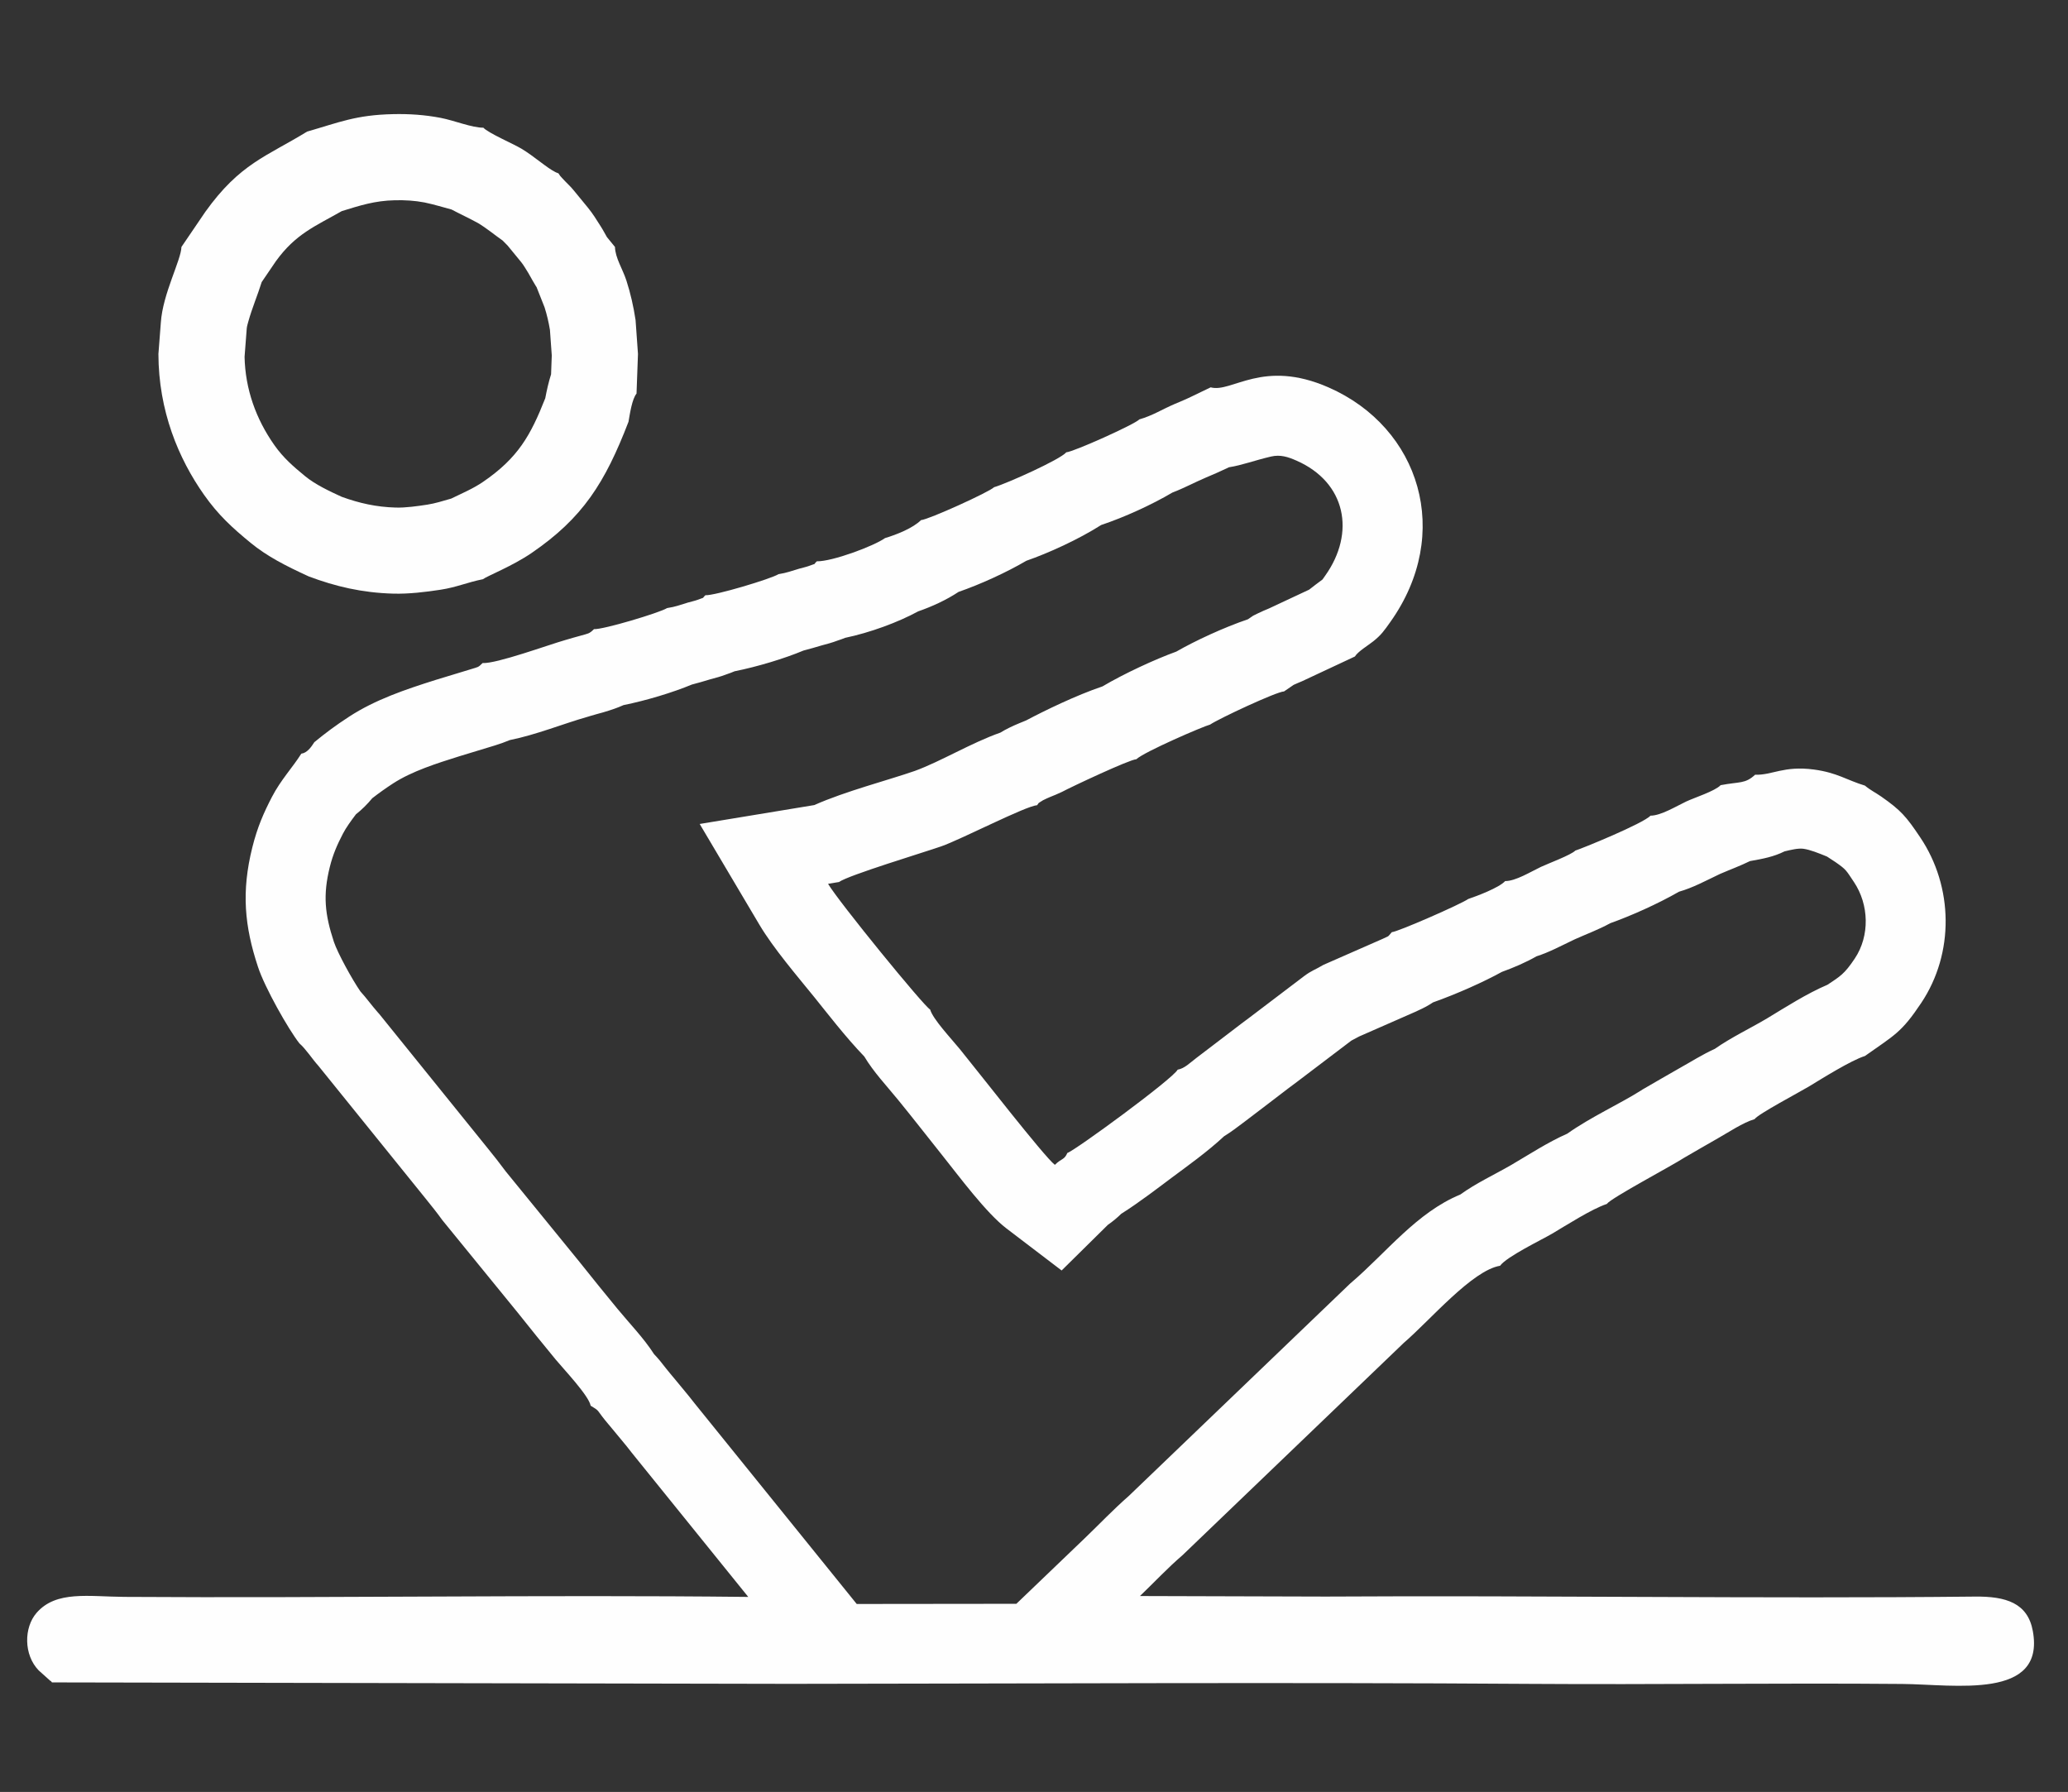
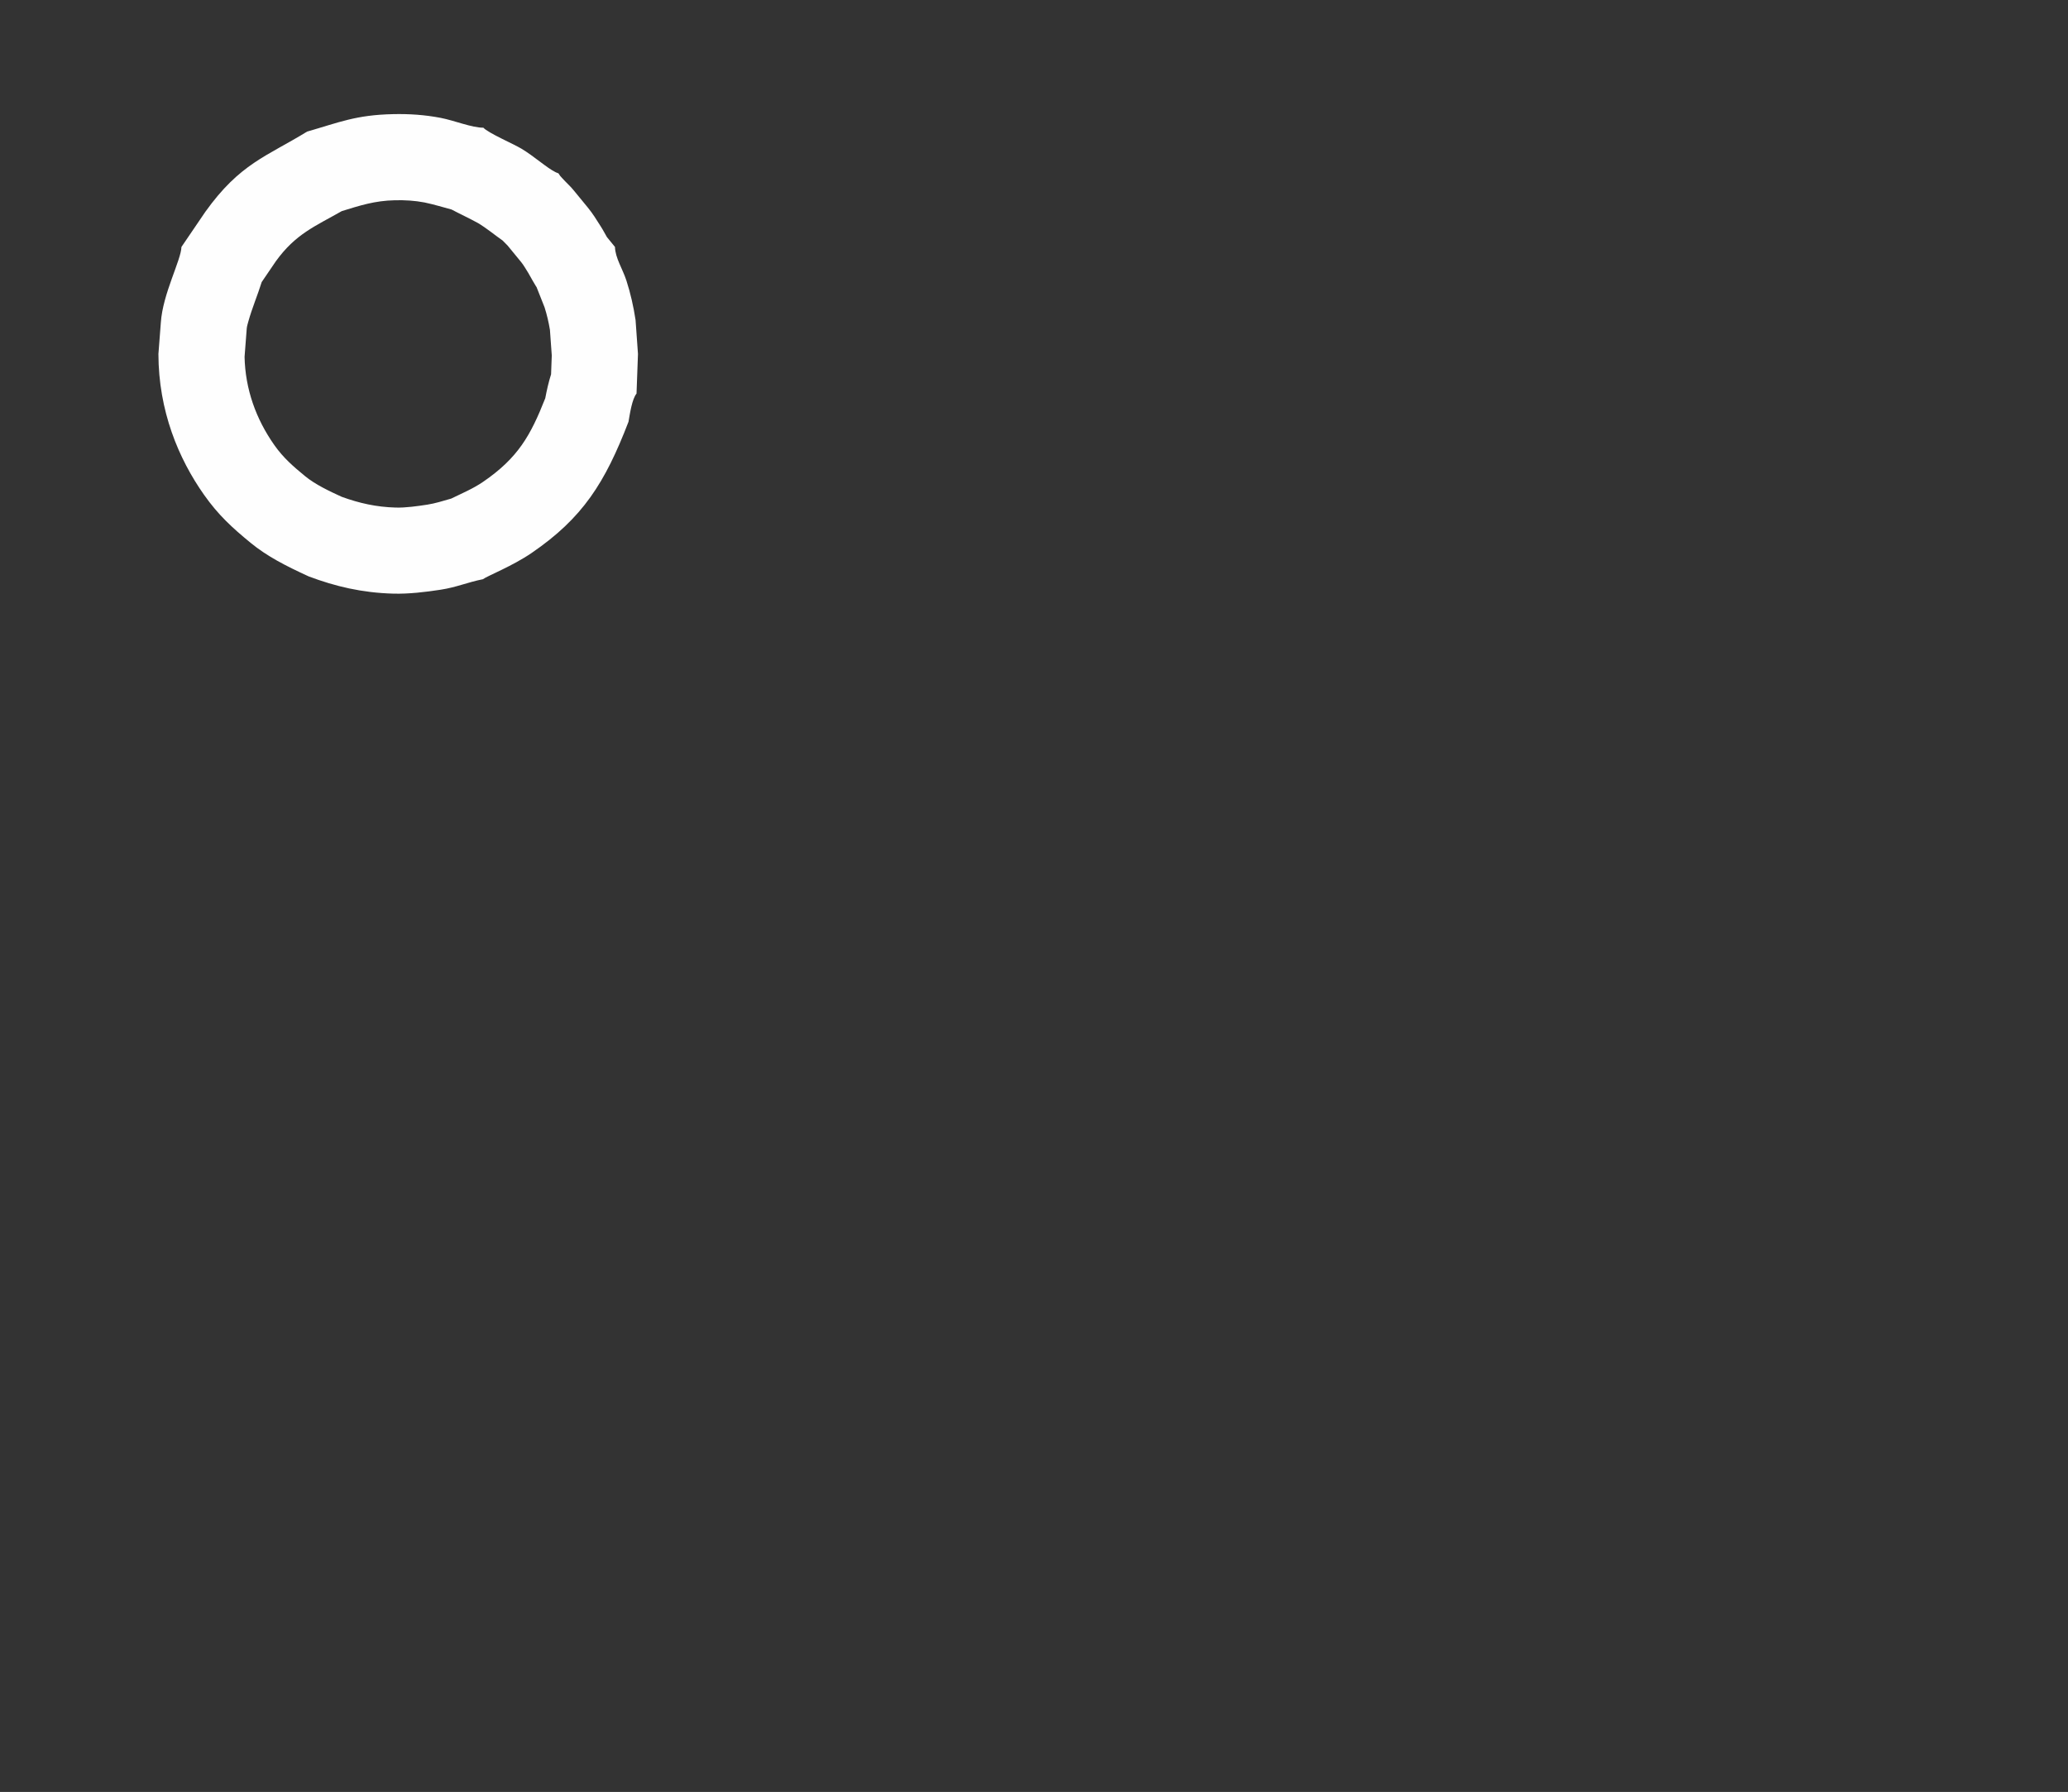
<svg xmlns="http://www.w3.org/2000/svg" xml:space="preserve" width="16.54mm" height="14.33mm" version="1.1" style="shape-rendering:geometricPrecision; text-rendering:geometricPrecision; image-rendering:optimizeQuality; fill-rule:evenodd; clip-rule:evenodd" viewBox="0 0 1654 1433">
  <rect x="0" y="0" width="1654" height="1433" fill="#333333" stroke="none" />
  <defs>
    <style type="text/css">
   
    .fil0 {fill:#FEFEFE}
   
  </style>
  </defs>
  <g id="Camada_x0020_1">
    <g id="_2282698482448">
-       <path class="fil0" d="M968.29 309.75l-15.3 7.37c-4.76,2.32 -8.37,3.76 -13.5,5.95 -10.07,4.29 -17.49,9.22 -28.23,12.31 -3.82,4.07 -52.79,26.01 -58.43,26.32 -4.92,5.83 -47.67,25 -57.8,27.92 -3.5,3.73 -52.44,25.94 -58.43,26.32 -6.31,6.3 -19.31,11.56 -28.74,14.36 -8.97,6.42 -42.36,18.82 -54.56,18.57 -3.78,3.61 1.08,0.86 -6.46,3.77 -1.64,0.63 -5.65,1.56 -7.57,2.12 -6.64,1.93 -9.64,3.26 -16.64,4.4 -6.04,3.81 -51.16,17.29 -58.44,16.83 -3.51,3.33 0.69,1.02 -6.49,3.76 -1.98,0.76 -5.26,1.44 -7.47,2.1 -6.85,2.04 -9.45,3.29 -16.71,4.43 -5.92,3.74 -51.15,17.29 -58.44,16.83 -4.01,3.96 -4.69,3.45 -10.79,5.25 -4.02,1.18 -7.89,2.1 -12.14,3.46 -13.3,3.78 -55.18,19.11 -66.17,18.41 -3.78,3.73 -3.33,3 -9.29,4.9l-28.21 8.58c-24.07,7.6 -48.32,15.75 -69.25,29.4 -11.12,7.25 -18.54,12.81 -27.81,20.39 -2.59,4.08 -5.87,8.63 -10.42,9.19 -6.99,11.09 -16.41,20.97 -23.44,34.5 -6.67,12.86 -11.69,24.19 -15.75,40.46 -8.88,35.52 -6.2,63.13 4.51,95.5 5.38,16.52 24.26,49.85 33.11,61.17 5.43,4.78 10.07,12.29 15.31,18.1l85.68 106.07c5.04,6.29 8.58,10.6 13.45,17.33l60.12 73.75c10.2,12.93 20.07,24.93 30.33,37.48 5.85,7.14 26.73,29.06 28.08,37.06 6.52,4.01 4.8,2.82 9.38,8.84 2.85,3.75 5.08,6.14 7.84,9.57 5.59,6.93 10.42,12.28 15.64,19.17l93.2 115.33c-165.03,-1.84 -333.43,1.05 -498.87,-0.03 -28.76,-0.19 -54.61,-5.25 -70.31,12.74 -10.31,11.82 -10.37,33.65 1.66,46.05l9.48 8.51c0.19,-0.35 0.8,0.69 1.14,1.09l590.74 1.15c197.41,-0.2 395.42,-1.3 592.77,0.03 98.74,0.67 197.65,-0.8 296.38,0.06 41.88,0.36 114.55,12.96 104.41,-42.39 -4.11,-22.42 -21.57,-27.74 -46.29,-27.48 -171.8,1.81 -346.93,-1.05 -519.16,-0.01l-148.67 -0.43c11.93,-11.43 21.61,-21.96 34.1,-32.72l176.95 -169.76c21.04,-18.06 54.63,-57.95 77.01,-61.64 5.04,-7.16 33.22,-20.76 41.29,-25.48 11.72,-6.88 31.88,-19.92 44.02,-23.92 3.25,-4.73 51.91,-30.44 62,-37.02 8.81,-5.01 17.64,-10.34 26.79,-15.45 7.87,-4.4 20.42,-12.81 29.38,-15.33 2.86,-4.17 35.91,-21.55 43.45,-26.11 10.6,-6.42 33.82,-21.01 44.85,-24.42 23.75,-16.85 29.08,-18.5 45.09,-42.51 26.52,-39.78 25.7,-92.81 -0.86,-132.32 -11.18,-16.64 -15.38,-21.6 -31.19,-32.64 -4.47,-3.12 -8.65,-5.08 -13.04,-8.76 -14.63,-4.42 -22.1,-10.34 -40.78,-12.85 -24.15,-3.24 -33.5,4.68 -47.04,4.14 -8.07,7.49 -12.27,5.42 -27.58,8.36 -4.43,4.72 -21.31,10.12 -27.56,13.08 -7.9,3.75 -20.24,11.32 -28.55,11.31 -5.74,6.29 -55.57,26.61 -60.12,27.92 -3.25,3.47 -22.22,10.54 -27.56,13.07 -8.02,3.81 -20.23,11.4 -28.54,11.31 -4.96,5.43 -23.03,12.13 -29.57,14.34 -5.67,4.08 -56.5,26.35 -61.09,26.52 -4.02,4.55 -1.53,2.5 -7.44,5.4l-47.27 20.75c-6.38,3.85 -9.4,4.42 -15.67,9.17l-42.94 32.59c-9.7,7.13 -19.03,14.56 -28.63,21.74 -4.78,3.58 -9.99,7.62 -14.3,10.89 -5.24,3.97 -9.56,8.49 -15.03,9.42 -4.01,7.53 -82.59,65.05 -88.22,66.58 -2.53,5.81 -4.52,4.13 -10,9.53 -8.43,-6.42 -61.47,-74.76 -75.89,-92.41 -7.12,-8.71 -21.6,-24.01 -23.87,-31.8 -5.03,-2.67 -73.04,-86.01 -81.64,-100.52l8.75 -1.44c7.42,-5.42 68.03,-23.71 81.85,-28.55 15.79,-5.52 68.07,-32.55 76.52,-32.82 2.25,-2.54 -0.68,-0.57 4.78,-4.01 0.6,-0.38 4.8,-2.25 5.42,-2.51 3.84,-1.6 5.79,-2.27 9.65,-4.13 7.6,-4.07 54.22,-25.99 59.58,-26.16 6.48,-6.05 53.67,-26.37 59.01,-27.72 6.88,-4.71 53.08,-26.32 59.15,-26.52l7.67 -5.25c2.39,-1.18 4.6,-1.91 6.7,-2.89l42.28 -19.78c2.45,-4.02 10.35,-8.7 14.77,-12.21 6.37,-5.07 8.8,-8.68 13.58,-15.4 50.25,-70.65 23.78,-155.44 -49.35,-187.55 -52.77,-23.17 -77.36,4.57 -94.36,-0.08zm-469.65 254.13c-4.81,2.19 -10.05,3.96 -16.32,5.8 -3.55,1.04 -7.21,1.91 -10.72,3.03l-0.99 0.32 -0.99 0.28c-18.86,5.36 -40.86,14.31 -61.92,18.53 -3.46,1.47 -7.24,2.81 -11.58,4.19l-0.41 0.13 -28.32 8.61c-17.55,5.54 -37.85,11.84 -53.24,21.88 -5.74,3.74 -11.09,7.56 -16.39,11.66 -3.97,4.8 -8.31,9.12 -13.07,12.86 -3.96,5.25 -7.81,10.49 -10.4,15.48 -4.66,8.97 -8,16.62 -10.47,26.5 -5.66,22.63 -4,38.08 3.22,60.01 3,8.96 14.56,30.05 21.21,39.66 5,5.48 8.74,10.88 14.01,16.85l1.13 1.26 86.75 107.4c4.92,6.08 9.73,12.13 14.35,18.42l59.36 72.82 0.31 0.4c9.73,12.32 19.7,24.46 29.63,36.6 10.04,12.18 21.05,23.42 29.37,36.38 3.08,3.16 6.04,6.75 9.51,11.32 2.1,2.77 4.52,5.41 6.71,8.13 5.37,6.65 10.95,13.02 16.15,19.81l129.68 160.46c42.56,0.01 85.12,-0.05 127.68,-0.14l54.62 -52.36c11.81,-11.33 22.87,-23.01 35.22,-33.81l177.09 -169.89 1.34 -1.15c27.83,-23.89 52.09,-55.79 86.77,-70.06 12.68,-9.16 27.17,-15.8 40.84,-23.7 14.52,-8.51 29.19,-18.13 44.76,-25 18.54,-13.17 42.44,-24.06 58.73,-34.38l1.56 -1.01 1.69 -0.97c9.11,-5.18 18.09,-10.59 27.24,-15.7 10.12,-5.64 18.81,-11.24 28.71,-15.72 13.42,-9.4 29.13,-16.77 42.17,-24.59 14.64,-8.86 31.53,-19.69 48.01,-26.71 10.06,-6.7 13.47,-8.43 21.84,-20.99 12.15,-18.21 11.4,-43.17 -0.72,-61.2 -6.37,-9.48 -5.9,-9.72 -14.67,-15.84 -2.37,-1.6 -4.63,-3.04 -6.84,-4.48 -6.65,-2.7 -13.55,-5.51 -18.94,-6.23 -4.11,-0.55 -9.84,0.84 -15.05,2.09 -8.65,4.3 -16.98,5.89 -27.64,7.77 -7.47,3.7 -15.34,6.56 -23.98,10.29 -11.89,5.66 -21.58,10.99 -32.77,14.19 -17.33,9.96 -39.03,19.52 -55.01,25.2 -8.88,4.93 -18.37,8.4 -28.33,12.86 -11.18,5.31 -20.34,10.33 -30.6,13.59 -8.84,5.04 -18.43,9.1 -27.72,12.47 -14.28,7.91 -36.15,17.7 -55.06,24.38 -3.45,2.35 -7.31,4.43 -12.09,6.56 -0.07,0.03 -0.14,0.06 -0.21,0.1l-1.19 0.59 -45.64 20.03c-2.05,1.11 -4.1,2.17 -6.18,3.28l-42.72 32.41 -0.38 0.29c-9.52,6.99 -18.76,14.35 -28.21,21.43 -4.7,3.51 -9.33,7.11 -14,10.65 -5.97,4.53 -11.14,8.44 -16.49,11.71 -13.46,12.54 -30.03,24.31 -41.65,32.97 -10.11,7.53 -25.7,19.63 -40.68,29.09 -3.19,3.17 -6.72,6.07 -10.61,8.77l-37 36.52 -44.14 -33.63c-16.21,-12.34 -38.1,-41.92 -51.23,-58.35 -11.82,-14.79 -23.46,-29.81 -35.43,-44.46 -9.57,-11.73 -19.55,-22.18 -27.03,-34.67 -15.01,-15.54 -30.5,-35.76 -39.82,-47.27 -13.98,-17.26 -32.94,-39.33 -44.14,-58.24l-47.69 -80.45 91.65 -15.11c24.59,-11 59.64,-20.05 80.43,-27.32 20.75,-7.55 45.08,-22.43 68.47,-30.65 4.47,-2.81 9.94,-5.35 14.89,-7.41 1.84,-0.77 3.77,-1.48 5.61,-2.3 14.56,-7.71 39.83,-20.05 61.07,-27.21 17.28,-10.21 41.93,-21.63 59.06,-27.83 14.99,-8.61 37.87,-19.26 57.31,-25.86l4.18 -2.86 4.09 -2.02c2.82,-1.39 5.6,-2.54 8.47,-3.73l32.2 -15.07c3.3,-2.65 6.84,-5.24 10.69,-8.13 0.74,-1.01 1.46,-2.07 2.17,-3.07 24.46,-34.4 16.57,-74.62 -22.96,-91.98 -6.97,-3.06 -12.96,-4.99 -20.42,-3.26 -13.19,3.07 -22.99,6.91 -33.63,8.57l-2.15 1.03c-5.35,2.58 -10.76,4.85 -16.22,7.18 -9.73,4.14 -17.38,8.42 -26.83,12 -16.52,9.78 -38.7,19.86 -56.96,25.95 -18.24,11.61 -42.4,22.56 -59.84,28.6 -15.83,9.28 -36.67,18.81 -54.21,24.89 -9.97,6.57 -21.18,11.7 -32.36,15.59 -16.2,8.84 -38.74,17.06 -58.4,21.16 -1.93,0.8 -3.9,1.51 -5.92,2.14 -0.07,0.03 -0.14,0.05 -0.21,0.08 -4.33,1.67 -8.47,2.7 -12.88,3.91 -5.01,1.46 -9.54,2.84 -14.28,4.03 -15.37,6.44 -36.87,12.92 -55.14,16.59 -2.01,0.87 -4.08,1.65 -6.21,2.35 -0.26,0.1 -0.52,0.2 -0.78,0.29 -4.17,1.6 -8.12,2.61 -12.36,3.75 -5.23,1.56 -9.9,3 -14.81,4.22 -15.29,6.38 -36.56,12.78 -54.7,16.45z" />
      <path class="fil0" d="M245.69 105.2c-32.48,19.95 -53.76,25.46 -81.47,64.2l-19.1 28.08c-0.29,10.61 -14.94,37.39 -16.47,60.39l-1.94 25.18c0.1,45.49 16,83.6 36.5,112.66 11.32,16.04 22.33,26.15 37.17,38.33 13.18,10.82 27.97,18.37 46.43,26.86 21.34,8.05 42.76,13.14 67.76,13.82 12.29,0.34 25.73,-1.27 37.76,-3.12 13.06,-2.01 21.61,-5.99 33.95,-8.42 3.02,-2.44 23.42,-10.36 39.03,-21.06 40.71,-27.9 58.52,-55.86 77.37,-104.84 1.14,-6.56 2.85,-18.21 6.42,-22.54l1.16 -31.69 -1.93 -27.12c-1.68,-11.1 -4.03,-21.3 -7.29,-31.47 -3.03,-9.42 -8.94,-18.09 -9.18,-26.98l-6.43 -7.88c-2.32,-3.92 -2.5,-4.69 -4.96,-8.57 -3.71,-5.85 -6.31,-10.12 -10.24,-14.95 -4.39,-5.39 -7.37,-9.04 -11.33,-13.8 -2.8,-3.36 -3.62,-3.95 -6.51,-6.93 -0.87,-0.89 -2.11,-2.15 -2.91,-3.07 -2.04,-2.33 -0.98,-0.87 -2.81,-3.64l-2.17 -0.87c-6.87,-3.26 -17.58,-13.03 -27.6,-18.96 -6.67,-3.94 -26.49,-12.49 -30.3,-16.69 -9.18,0.08 -23.25,-5.78 -34.18,-7.87 -12.78,-2.43 -24.84,-3.25 -37.9,-2.98 -30.07,0.63 -43.38,6.68 -68.83,13.93zm115.23 293.49c8.62,-4.23 17.44,-7.88 25.46,-13.38 27.98,-19.17 37.93,-36.97 49.72,-66.84 1.26,-6.62 2.69,-12.98 4.65,-19.13l0.56 -15.09 -1.47 -20.46c-1.01,-6.08 -2.39,-12.04 -4.26,-17.93 -2.35,-6.2 -4.57,-11.35 -6.47,-16.35l-0.3 -0.37 -2.63 -4.43c-1.26,-2.12 -2.41,-4.26 -3.62,-6.39 -0.08,-0.14 -0.17,-0.27 -0.25,-0.41 -1.66,-2.61 -3.51,-5.92 -5.47,-8.32 -3.6,-4.42 -7.2,-8.84 -10.85,-13.22 -1,-1.01 -2,-2 -2.99,-3.02 -0.32,-0.32 -0.63,-0.65 -0.94,-0.97 -6.74,-4.7 -12.53,-9.69 -19.86,-14.07 -7.34,-4.01 -14.33,-7.21 -21.02,-10.76 -6.79,-1.78 -13.43,-3.93 -21.66,-5.65 -7.9,-1.5 -15.54,-1.94 -23.57,-1.77 -16.41,0.34 -28.19,4.28 -42.55,8.67 -21.32,12.15 -36.84,18.11 -52.75,40.08l-11.35 16.69c-3.25,10.48 -7.57,20.39 -10.77,31.84 -0.43,1.52 -1.01,3.55 -1.17,5.14l-0.02 0.26 -1.73 22.52c0.55,25.72 9.03,49.64 23.87,70.68 7.17,10.15 15.03,16.95 24.6,24.81 8.13,6.67 19.37,11.94 29.12,16.42 14.23,5.18 27.91,8.22 43.27,8.64 8.1,0.23 17.42,-1.13 25.4,-2.35 6.03,-0.93 12.53,-2.95 19.05,-4.84z" />
    </g>
  </g>
</svg>